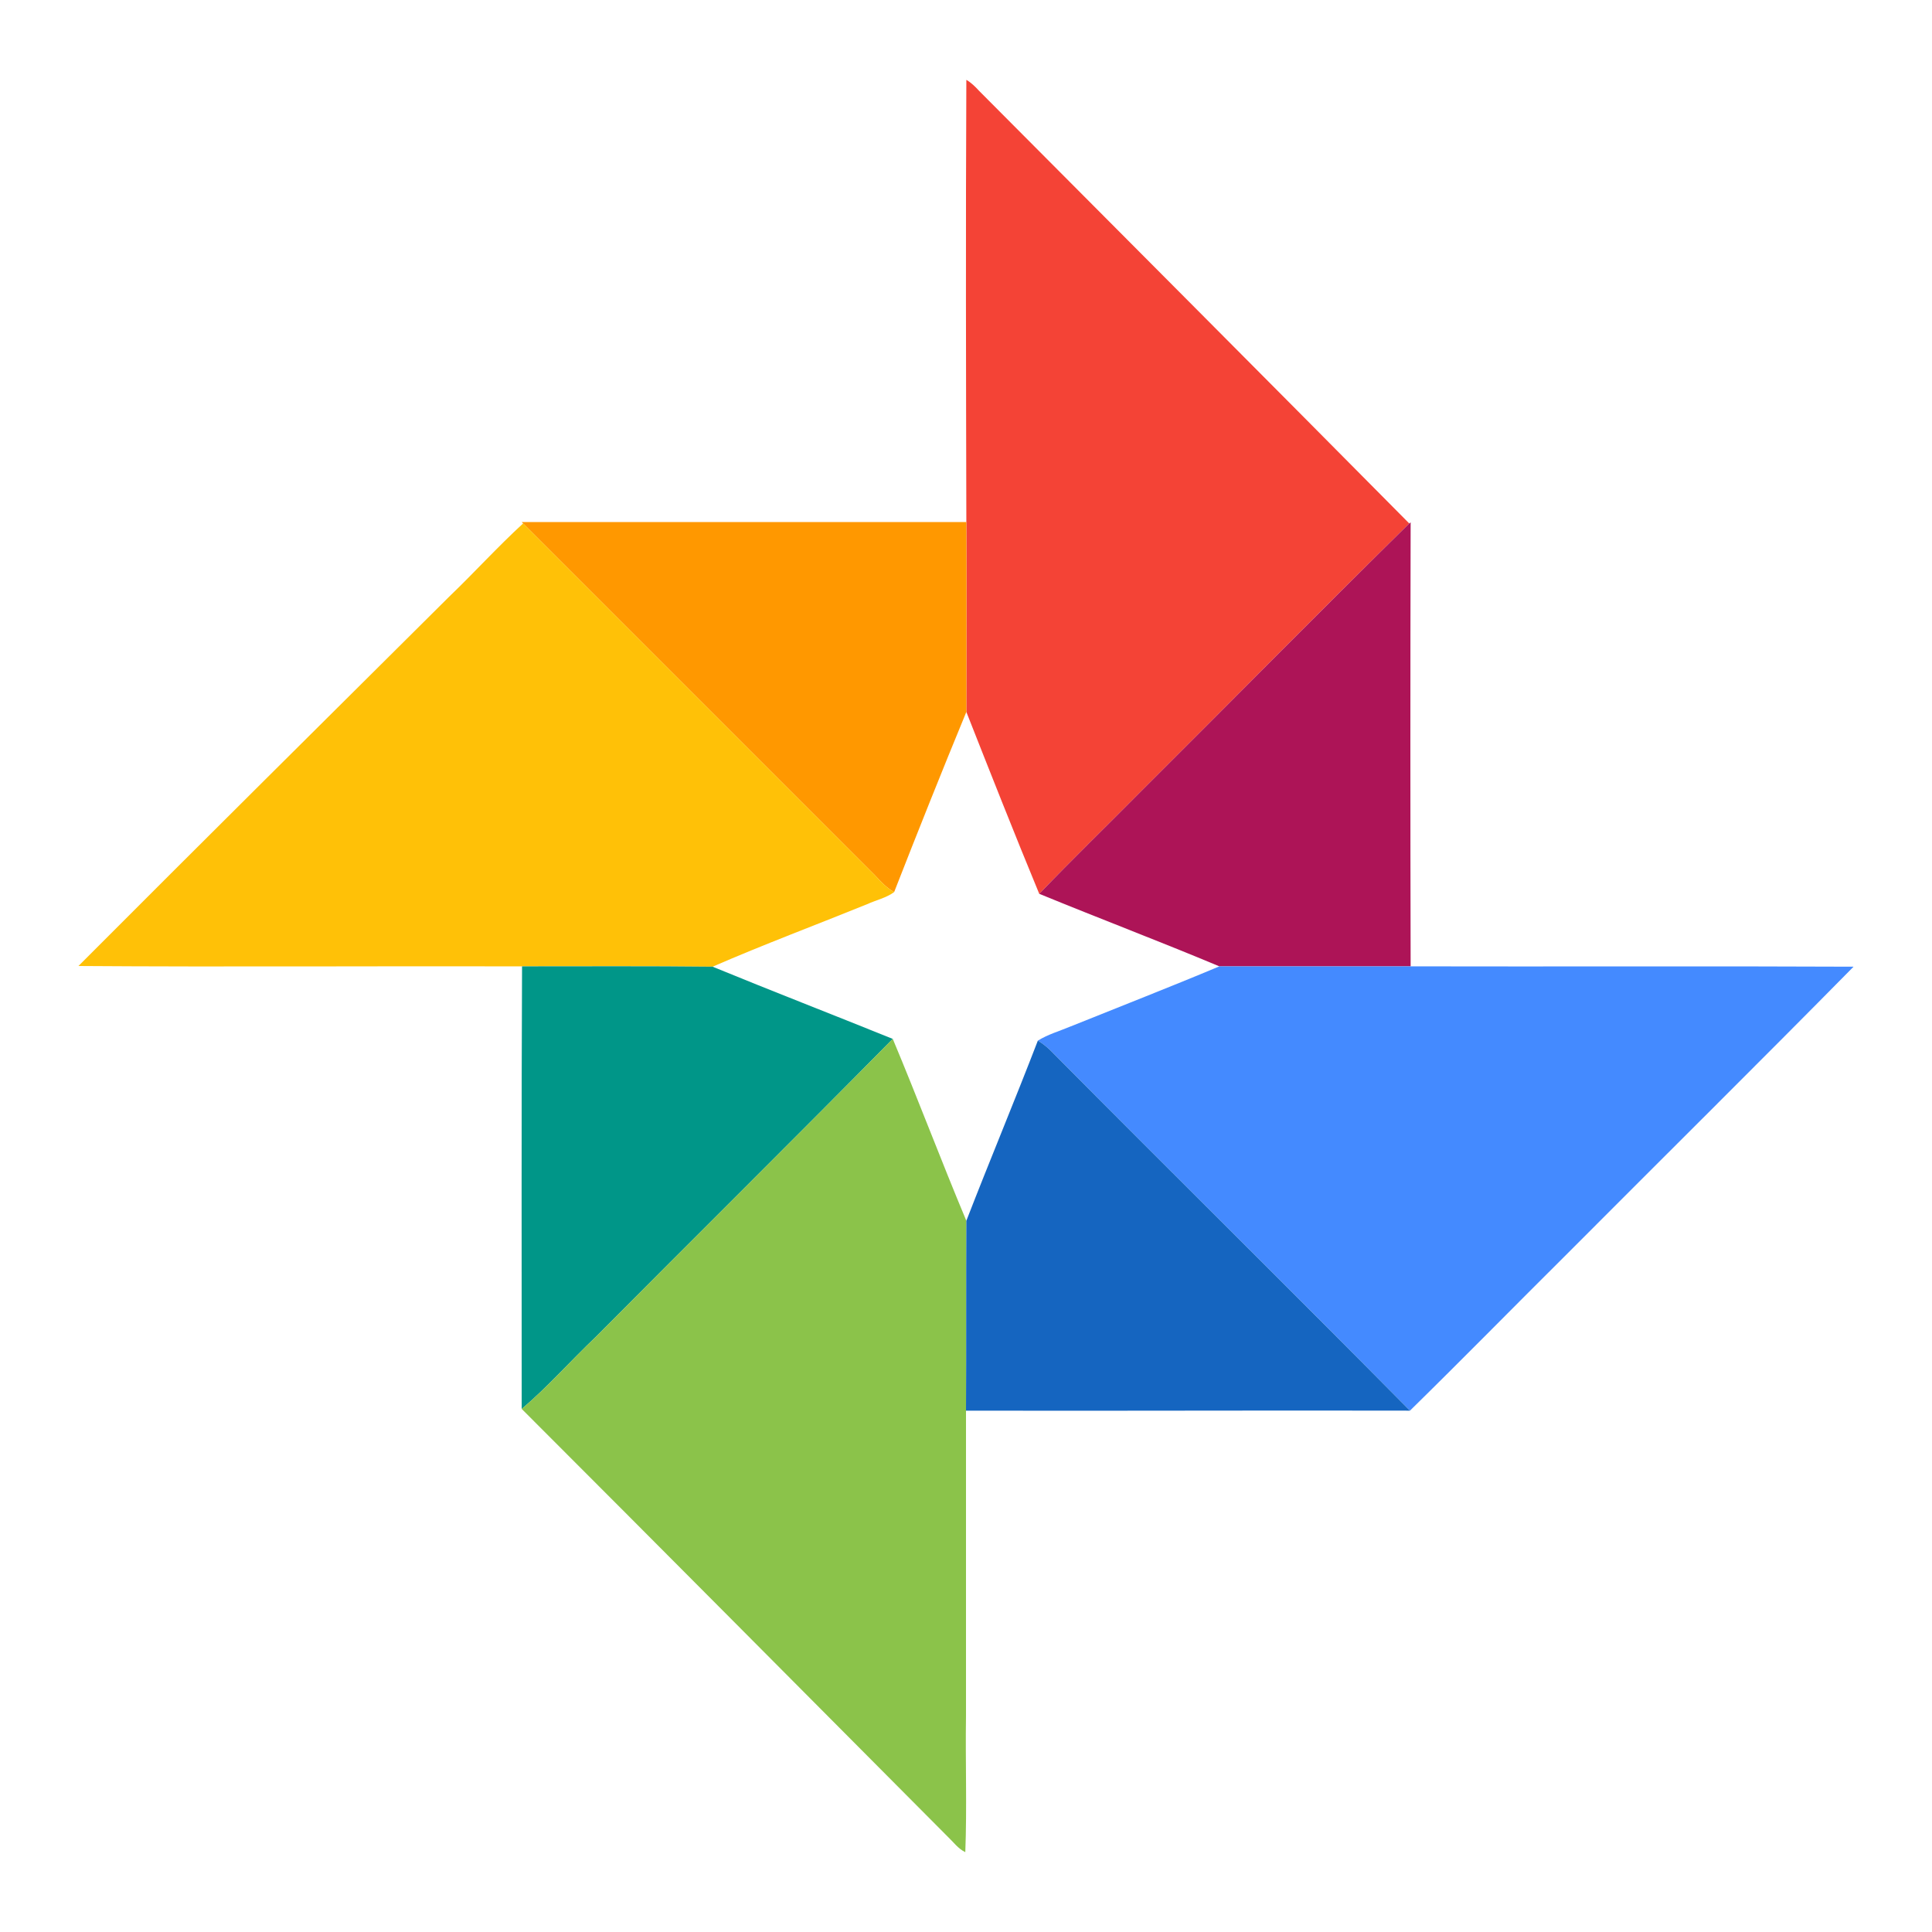
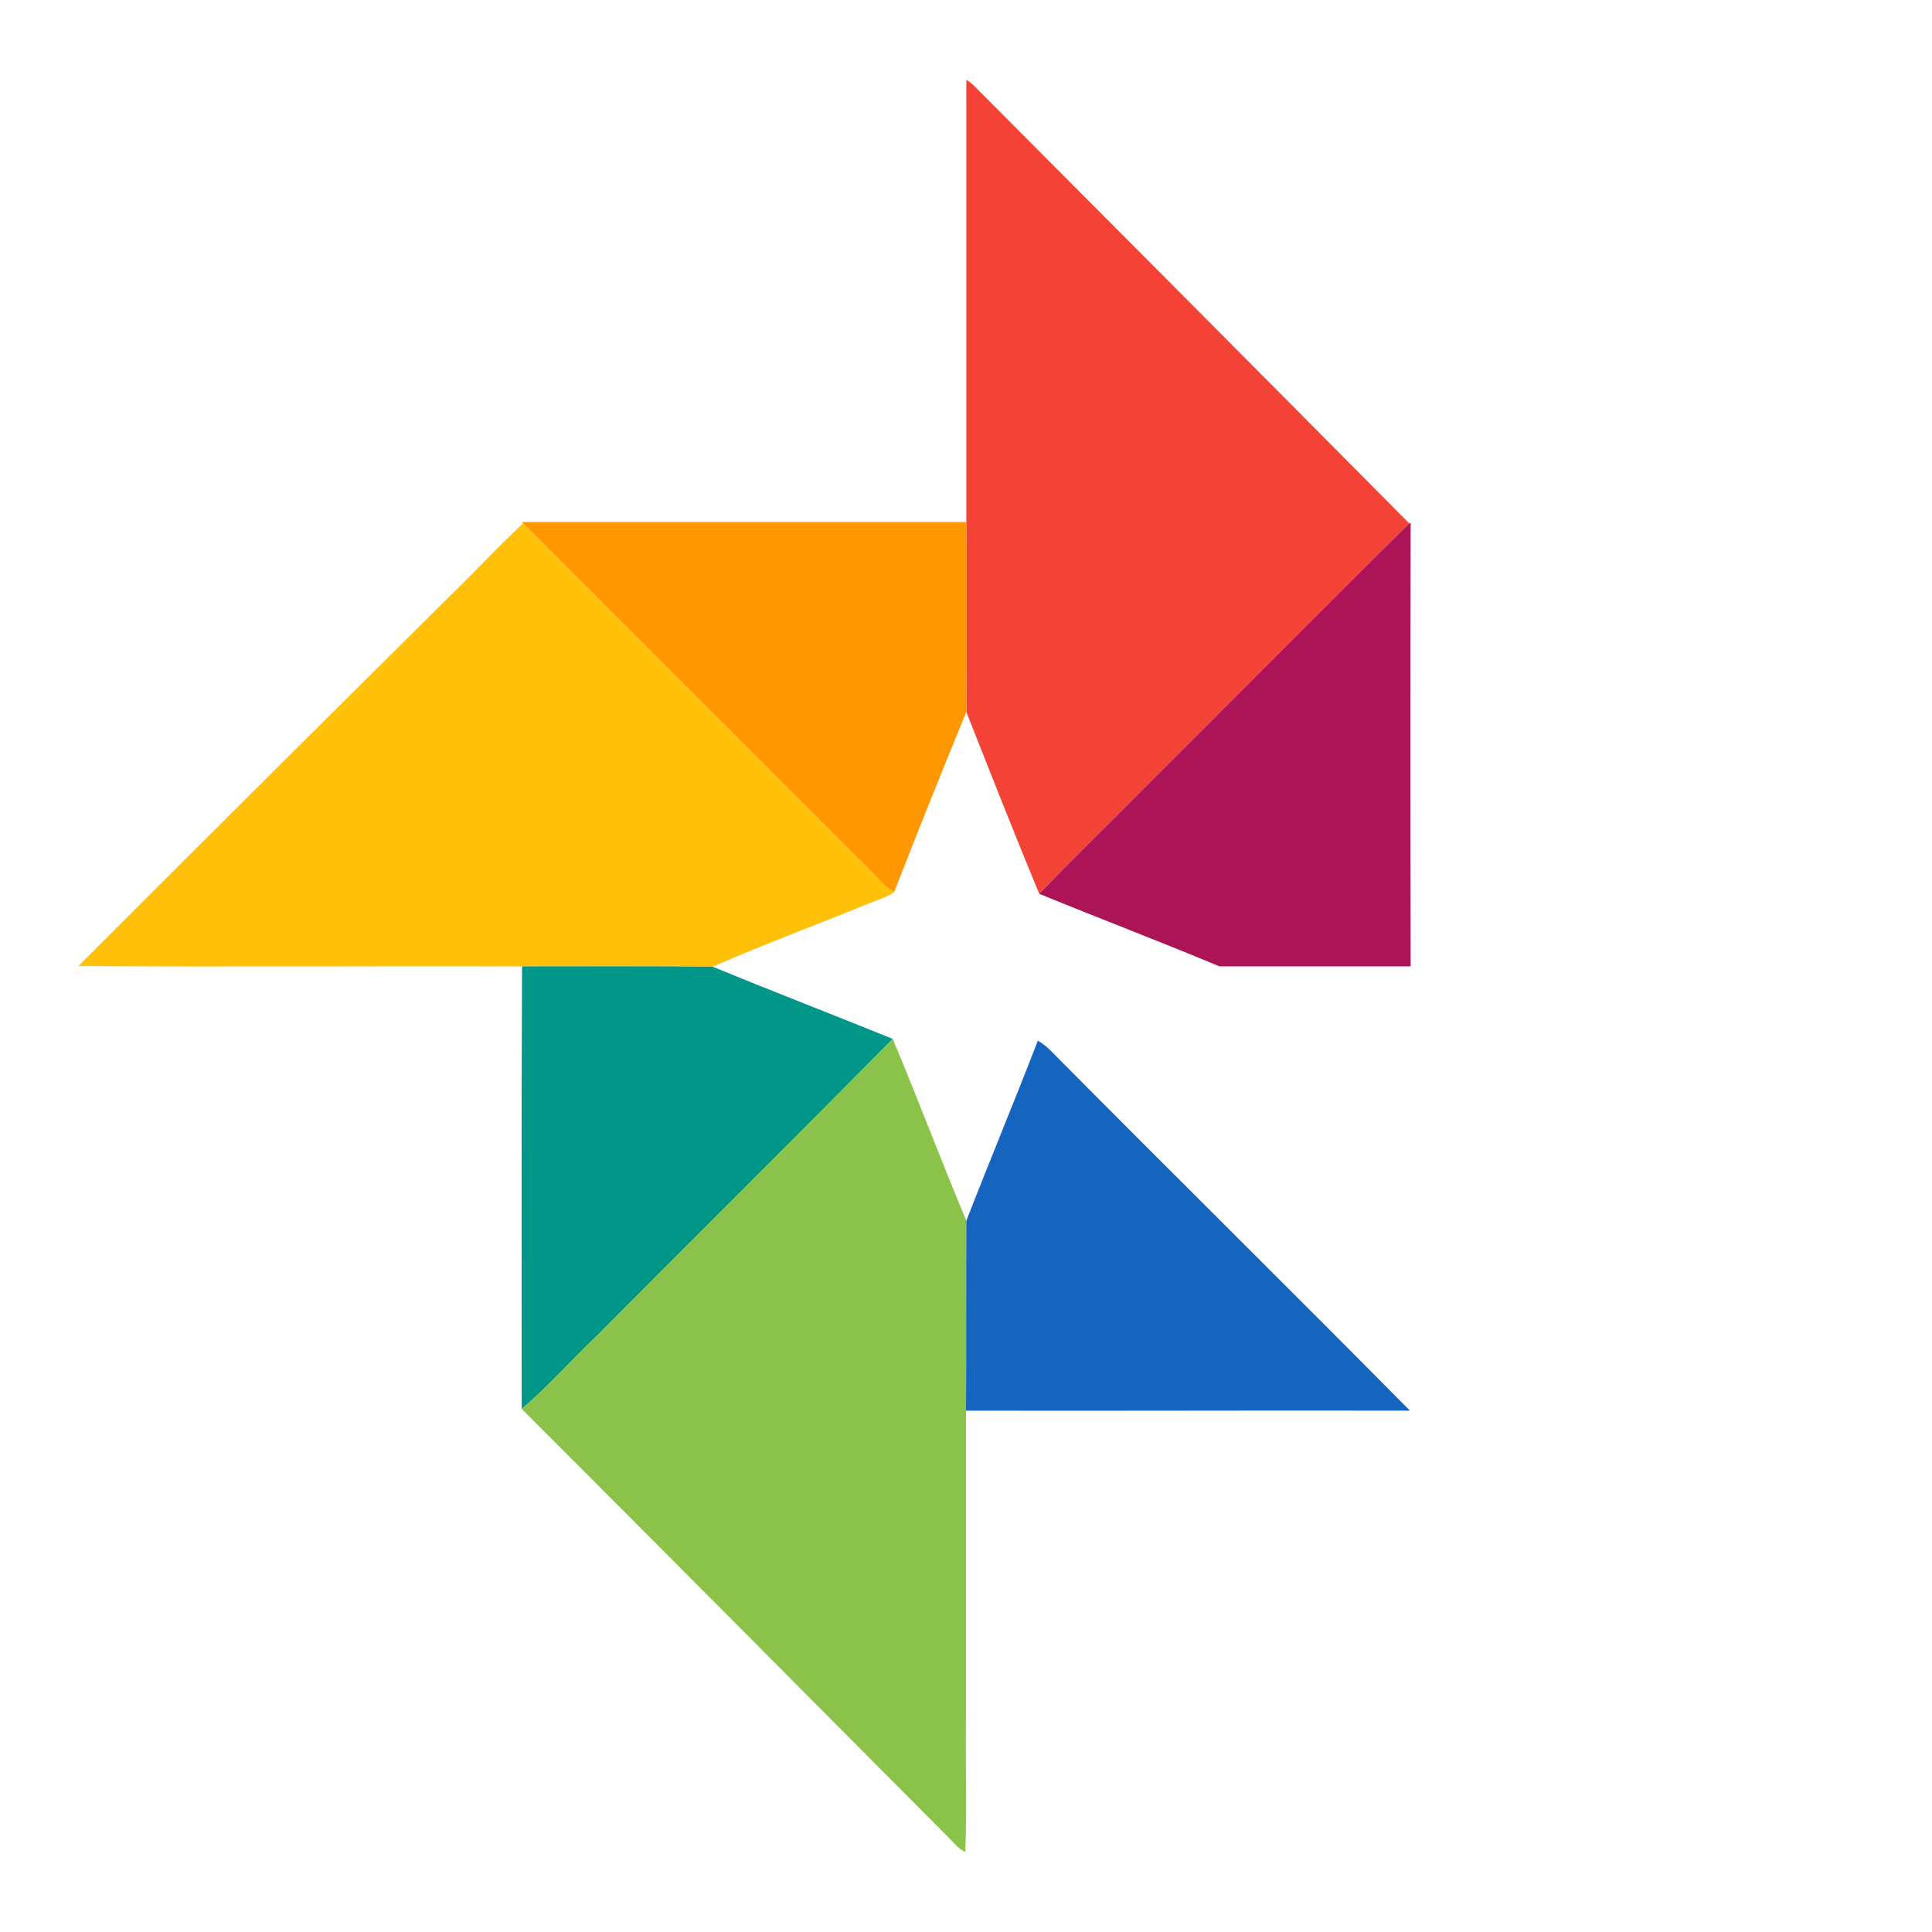
<svg xmlns="http://www.w3.org/2000/svg" height="512px" style="enable-background:new 0 0 512 512;" version="1.1" viewBox="0 0 512 512" width="512px" xml:space="preserve">
  <g id="_x32_55-photo">
    <g>
-       <path d="M256.092,21.159c1.288,0.736,2.393,1.84,3.404,2.944c37.99,38.174,76.072,76.349,113.969,114.615    c-23.916,23.549-47.465,47.465-71.195,71.105c-8.924,9.015-18.03,17.846-26.861,27.044c-6.622-16.006-12.969-32.103-19.316-48.201    c0-16.742,0.092-33.483,0-50.317C256,99.348,255.908,60.253,256.092,21.159L256.092,21.159z" style="fill:#F44336;" />
+       <path d="M256.092,21.159c1.288,0.736,2.393,1.84,3.404,2.944c37.99,38.174,76.072,76.349,113.969,114.615    c-23.916,23.549-47.465,47.465-71.195,71.105c-8.924,9.015-18.03,17.846-26.861,27.044c-6.622-16.006-12.969-32.103-19.316-48.201    c0-16.742,0.092-33.483,0-50.317L256.092,21.159z" style="fill:#F44336;" />
      <path d="M138.257,138.35h117.835c0.092,16.834,0,33.575,0,50.317    c-6.531,15.821-12.878,31.735-19.133,47.741c-2.024-1.104-3.496-2.759-5.059-4.415l-93.274-93.275L138.257,138.35z" style="fill:#FF9800;" />
      <path d="M373.465,138.718l0.369-0.275c-0.092,39.186-0.092,78.464,0,117.65h-50.685    c-15.821-6.623-31.828-12.694-47.741-19.225c8.831-9.198,17.938-18.029,26.86-27.044    C326.002,186.184,349.549,162.267,373.465,138.718L373.465,138.718z" style="fill:#AD1457;" />
      <path d="M119.032,158.128c6.623-6.348,12.786-13.155,19.594-19.41l93.274,93.275    c1.563,1.656,3.035,3.312,5.059,4.415c-2.116,1.564-4.784,2.116-7.175,3.219c-13.615,5.52-27.413,10.671-40.934,16.558    c-16.834-0.185-33.668-0.092-50.5-0.092C99.163,256,59.977,256.276,20.79,256C53.445,223.253,86.285,190.69,119.032,158.128    L119.032,158.128z" style="fill:#FFC107;" />
      <path d="M138.349,256.093c16.833,0,33.667-0.093,50.5,0.092c15.914,6.532,31.827,12.694,47.74,19.133    c-26.124,26.493-52.523,52.617-78.74,79.018c-6.623,6.256-12.603,13.153-19.593,19.041    C138.257,334.281,138.165,295.187,138.349,256.093z" style="fill:#009688;" />
-       <path d="M323.15,256.093h50.686c39.094,0.092,78.279-0.093,117.374,0.092    c-25.112,25.481-50.593,50.686-75.796,75.982c-13.982,13.89-27.779,27.963-41.762,41.67    c-31.275-31.645-63.012-62.92-94.379-94.563c-1.288-1.379-2.668-2.575-4.232-3.495c2.668-1.658,5.612-2.484,8.463-3.679    C296.75,266.764,309.994,261.613,323.15,256.093L323.15,256.093z" style="fill:#448AFF;" />
      <path d="M236.591,275.317c6.715,16.007,12.786,32.196,19.5,48.201c-0.092,16.743,0,33.576-0.092,50.315    v80.949c-0.184,12.052,0.275,24.102-0.184,36.058c-1.933-0.918-3.128-2.666-4.693-4.138    c-37.621-37.806-75.151-75.613-112.867-113.327c6.991-5.887,12.97-12.785,19.593-19.041    C184.066,327.935,210.466,301.811,236.591,275.317z" style="fill:#8BC34A;" />
      <path d="M275.041,275.778c1.563,0.92,2.943,2.116,4.231,3.495c31.368,31.644,63.103,62.919,94.378,94.563    c-39.277-0.094-78.465,0.091-117.65,0c0.092-16.742,0-33.575,0.092-50.318C262.256,307.606,268.879,291.784,275.041,275.778    L275.041,275.778z" style="fill:#1565C0;" />
    </g>
  </g>
  <g id="Layer_1" />
</svg>